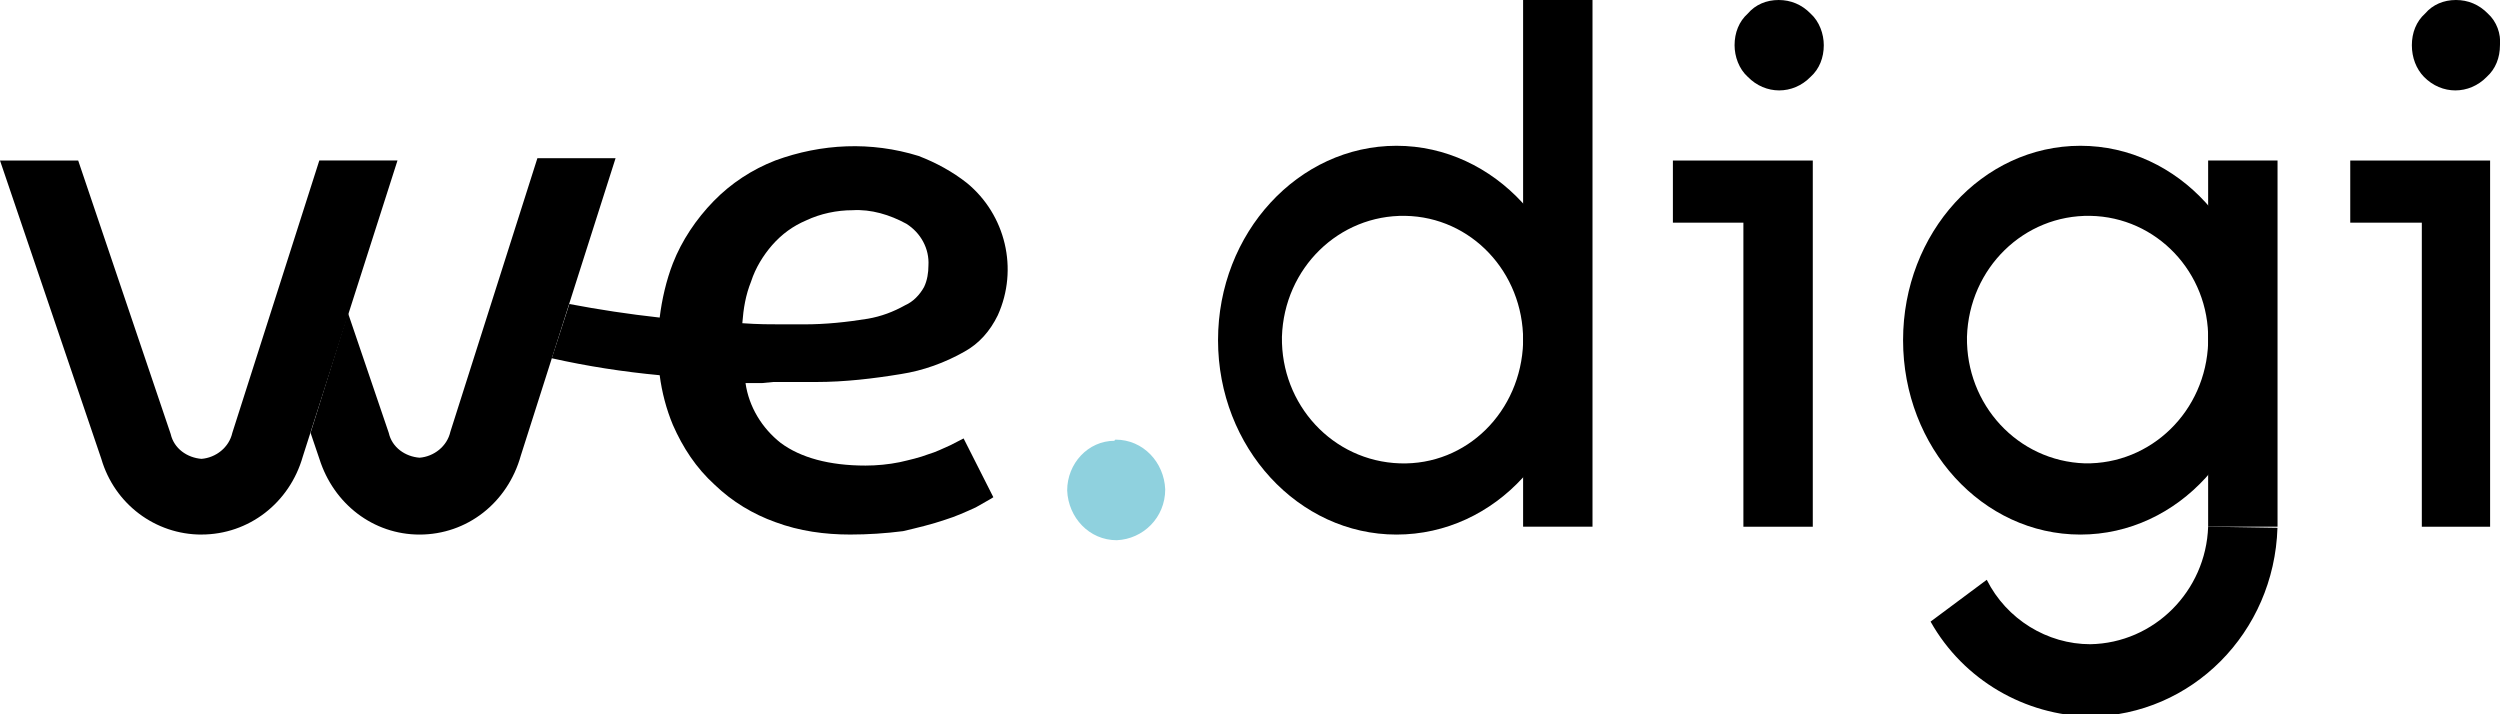
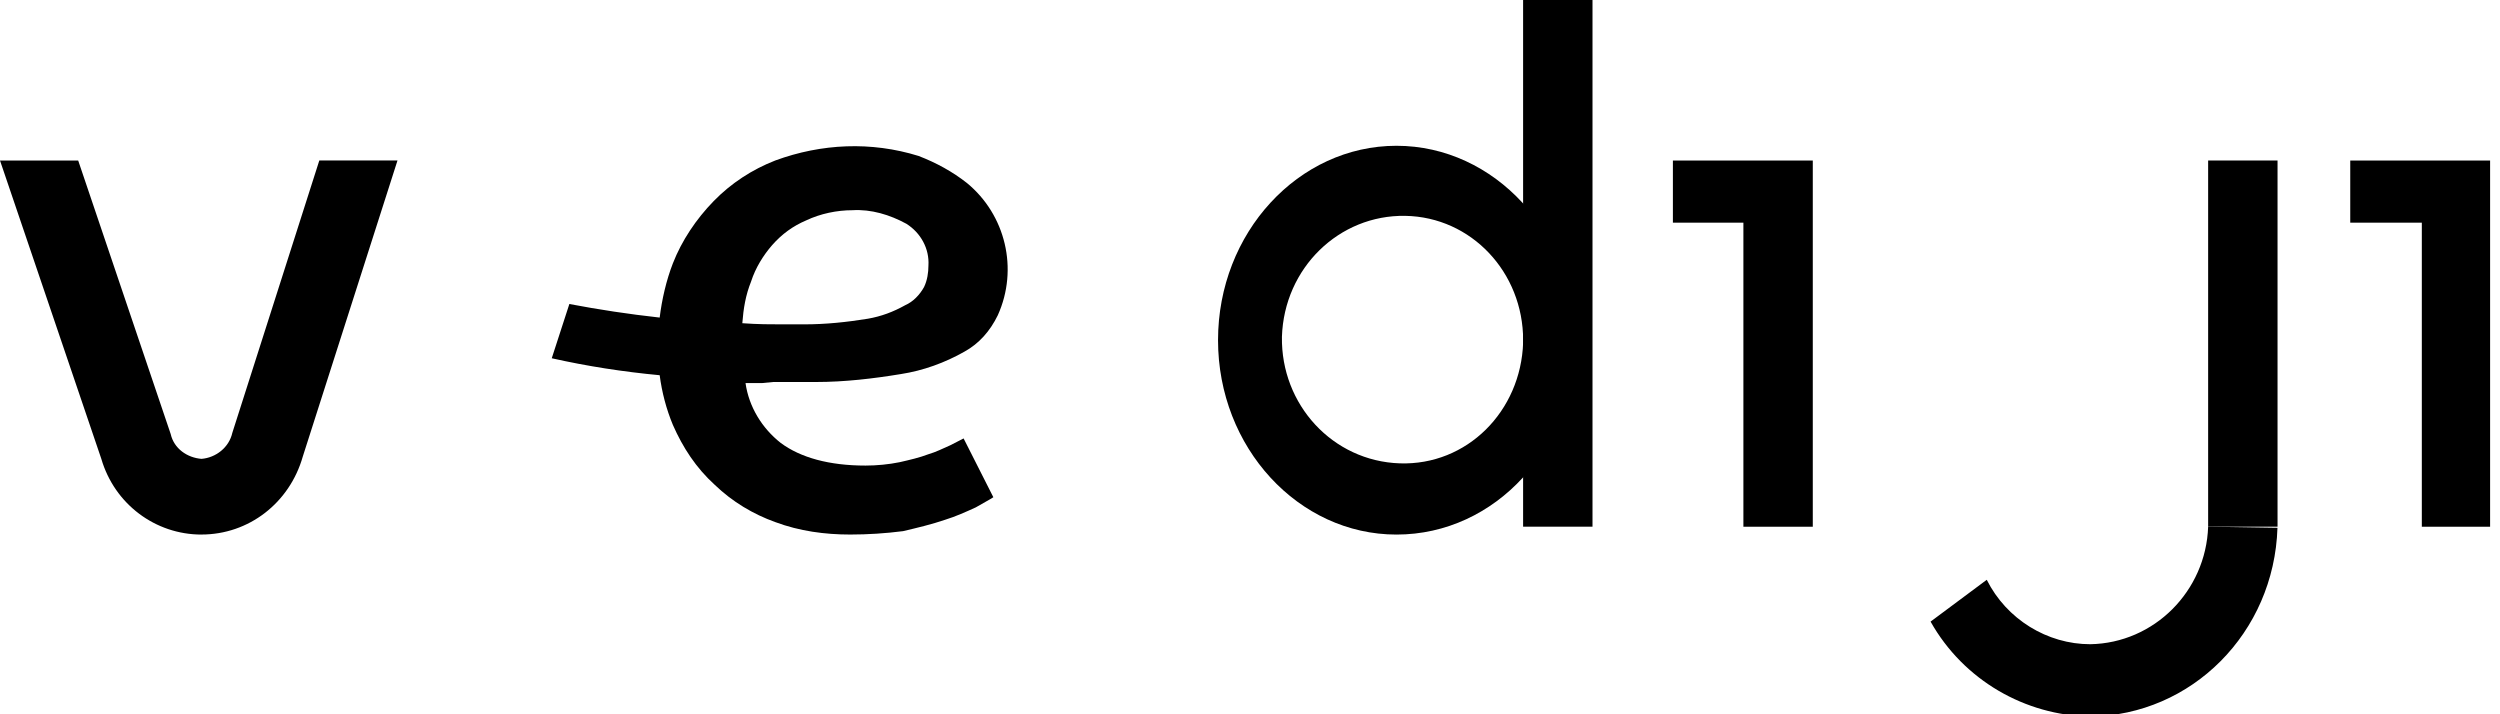
<svg xmlns="http://www.w3.org/2000/svg" fill="none" height="20" viewBox="0 0 70 20" width="70">
  <clipPath id="a">
    <path d="m0 0h70v20h-70z" />
  </clipPath>
  <g clip-path="url(#a)">
    <g fill="#000">
      <path d="m5.643 14.968c-1.295 0-2.436-.854-2.806-2.12l-2.837-8.354h2.189l2.59 7.658c.093.411.463.664.863.696.401-.032.771-.317.863-.728l2.436-7.627h2.189l-2.652 8.291c-.37 1.298-1.511 2.183-2.837 2.183z" />
-       <path d="m11.749 14.968c-1.295 0-2.405-.854-2.806-2.12l-.247-.728 1.048-3.354 1.141 3.354c.092.411.463.665.863.696.401-.032.771-.317.863-.728l2.436-7.658h2.189l-2.652 8.323c-.37 1.329-1.511 2.215-2.837 2.215z" />
      <path d="m21.648 10.696h.74.463c.802 0 1.603-.095 2.374-.222.617-.095 1.234-.316 1.788-.633.401-.222.709-.57.925-1.013.586-1.297.216-2.816-.863-3.703-.401-.316-.863-.57-1.357-.759-1.326-.411-2.714-.348-4.009.127-.648.253-1.234.633-1.727 1.139s-.894 1.108-1.141 1.741c-.185.475-.308 1.013-.37 1.519-.864-.095-1.696-.222-2.529-.38l-.493 1.519c.987.222 2.004.38 3.022.475.062.475.185.949.37 1.392.278.633.648 1.202 1.172 1.677.493.475 1.079.823 1.696 1.044.678.253 1.388.348 2.097.348.493 0 .987-.032 1.48-.095.401-.095.802-.19 1.172-.317.308-.095.586-.222.863-.348.216-.127.401-.222.493-.285l-.833-1.646-.37.19c-.216.095-.401.19-.617.253-.247.095-.524.158-.802.222-.308.063-.647.095-.956.095-1.018 0-1.819-.222-2.374-.633-.524-.411-.894-1.013-.987-1.677h.463zm-.617-2.816c.123-.38.339-.728.586-1.013.278-.316.586-.538.956-.696.401-.19.863-.285 1.295-.285.524-.032 1.048.127 1.511.38.401.253.647.696.617 1.171 0 .19-.031.411-.123.601-.123.222-.308.411-.524.506-.339.19-.678.316-1.048.38-.586.095-1.172.158-1.789.158h-.617c-.308 0-.678 0-1.11-.032.031-.411.093-.791.247-1.171z" />
-       <path d="m49.802 0c.339 0 .648.127.894.38.247.222.37.57.37.886 0 .348-.123.665-.37.886-.493.506-1.264.506-1.758 0-.247-.222-.37-.57-.37-.886 0-.348.123-.665.37-.886.216-.253.524-.38.864-.38z" />
      <path d="m48.815 4.494h-1.974v1.741h1.974v8.513h1.943v-10.253z" />
      <path d="m39.101 14.968c-2.744 0-4.996-2.437-4.996-5.443 0-3.006 2.251-5.443 4.996-5.443s4.996 2.437 4.996 5.443c0 3.006-2.22 5.443-4.996 5.443zm.247-8.924c-1.85-.032-3.392 1.456-3.454 3.386-.031 1.899 1.419 3.481 3.3 3.544 1.881.063 3.392-1.456 3.454-3.386 0-.032 0-.063 0-.063 0-1.899-1.449-3.449-3.3-3.481z" />
      <path d="m44.59 0h-1.943v14.747h1.943z" />
-       <path d="m58.251 14.968c-2.744 0-4.965-2.437-4.965-5.443 0-3.006 2.22-5.443 4.965-5.443s4.965 2.437 4.965 5.443c0 3.006-2.22 5.443-4.965 5.443zm.278-8.924c-1.85-.032-3.392 1.456-3.454 3.386-.031 1.899 1.419 3.481 3.3 3.544 1.85.032 3.392-1.456 3.454-3.386 0-.032 0-.063 0-.063.031-1.899-1.449-3.449-3.3-3.481z" />
      <path d="m61.828 14.747c-.062 1.804-1.511 3.26-3.3 3.291-1.203 0-2.344-.696-2.899-1.804l-1.573 1.171c.925 1.645 2.652 2.627 4.471 2.658 2.837-.032 5.15-2.342 5.242-5.285z" />
      <path d="m63.771 4.494h-1.943v10.253h1.943z" />
-       <path d="m68.766 0c.339 0 .648.127.894.38.247.222.37.57.339.886 0 .348-.123.665-.37.886-.493.506-1.264.506-1.758 0-.216-.222-.339-.538-.339-.886 0-.348.123-.665.37-.886.216-.253.524-.38.863-.38z" />
      <path d="m67.811 4.494h-2.004v1.741h2.004v8.513h1.912v-10.253z" />
    </g>
-     <path d="m31.238 12.31c.771 0 1.357.633 1.388 1.392 0 .791-.617 1.392-1.357 1.424-.771 0-1.357-.633-1.388-1.392 0-.759.586-1.392 1.326-1.392 0-.032.031-.032.031-.032z" fill="#8fd1de" />
  </g>
</svg>